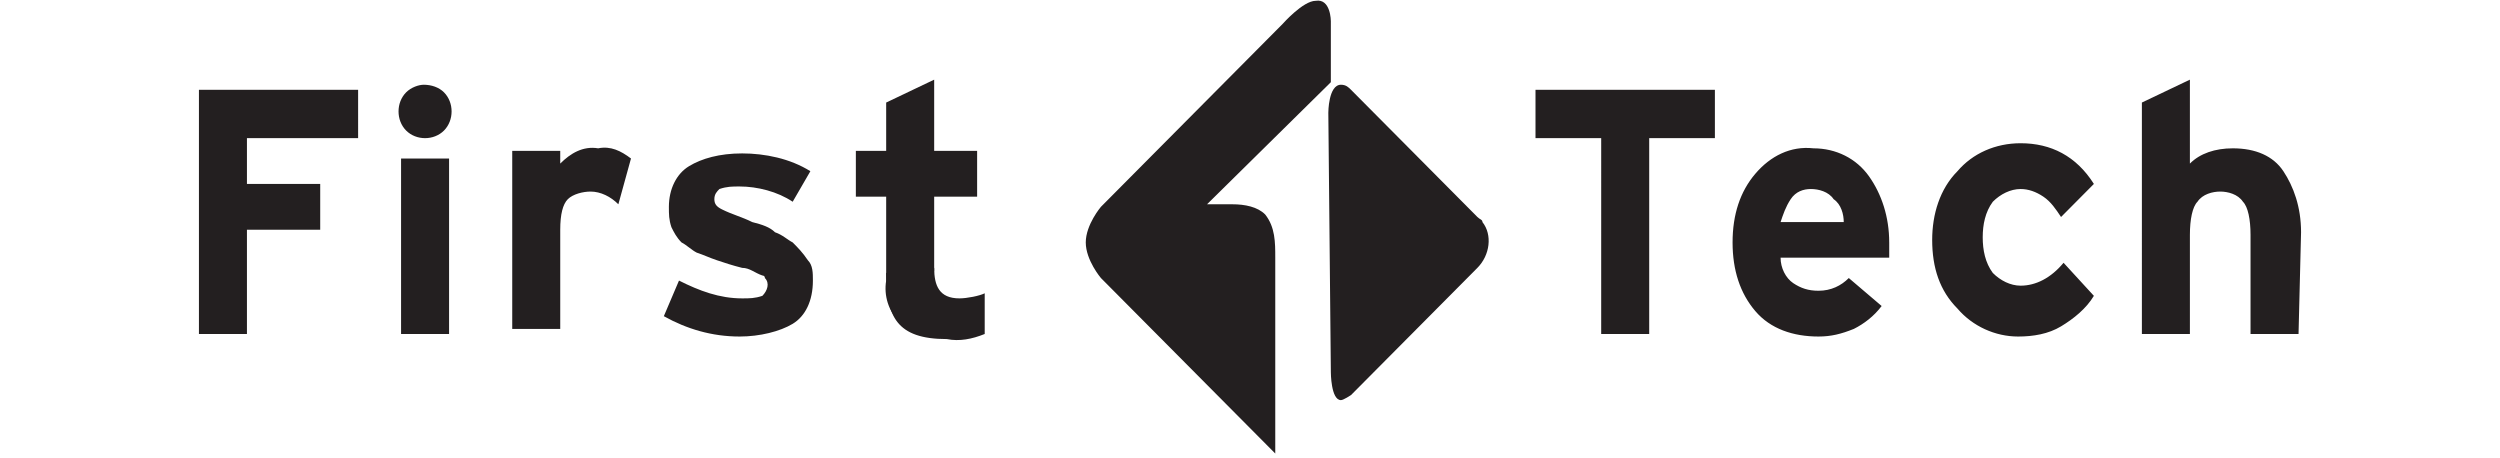
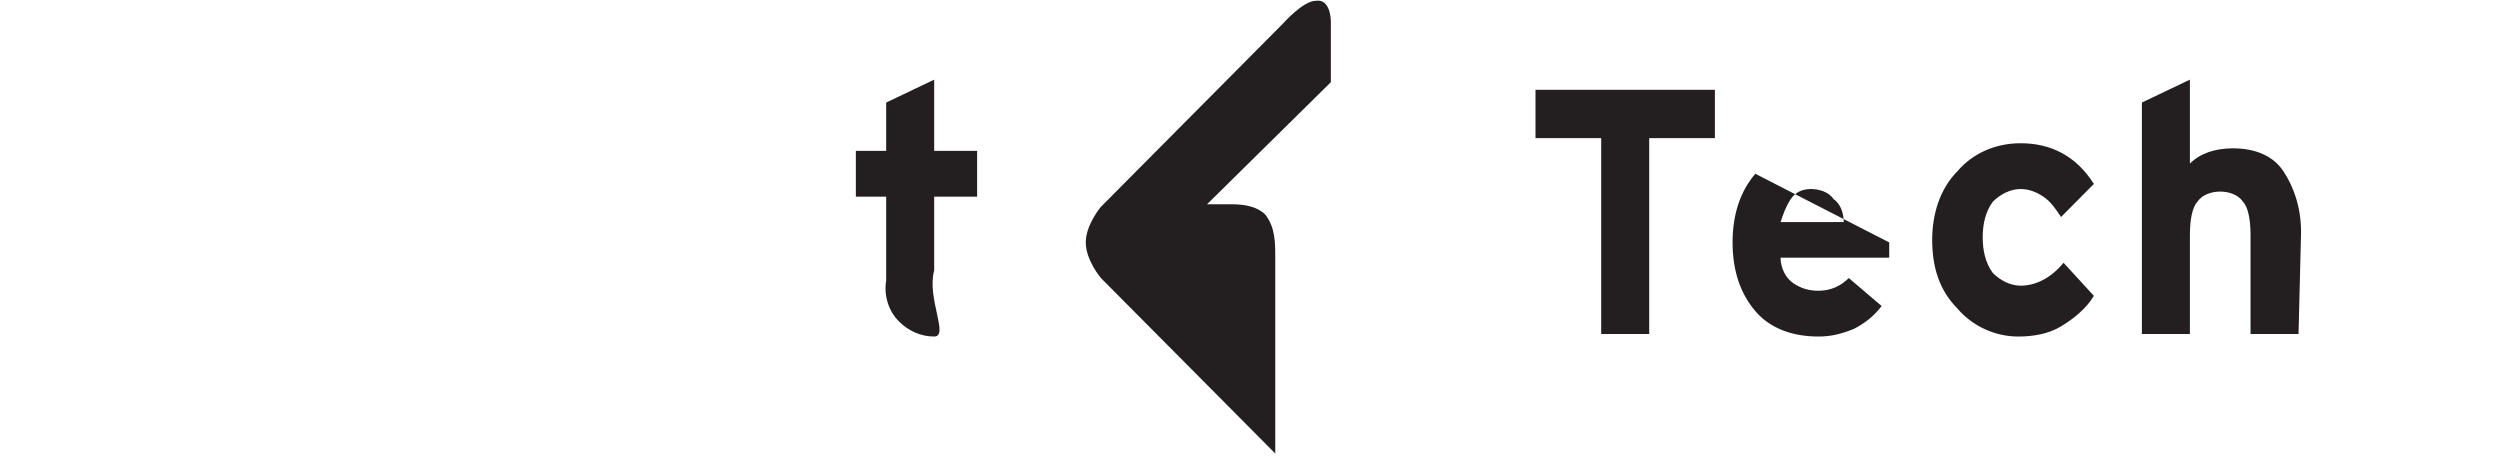
<svg xmlns="http://www.w3.org/2000/svg" id="Layer_1" viewBox="0 0 317 69" width="377" height="69">
  <style>.st0{fill:#231f20}</style>
-   <path class="st0" d="M110.874 40.394c0 2.685.762 4.602 3.81 4.602 1.143 0 3.048-.383 3.81-.767v6.137c-1.905.767-3.81 1.15-5.715.767-7.62 0-9.144-3.452-9.144-9.972l7.239-.767ZM24.004 20.833H7.239v6.904h11.049v6.904H7.239v15.725H0v-36.82h24.004zM37.72 50.366h-7.239V23.902h7.239v26.464Zm-.762-36.437c1.524 1.535 1.524 4.219 0 5.754-1.524 1.534-4.191 1.534-5.715 0-1.524-1.535-1.524-4.219 0-5.754.762-.767 1.905-1.15 2.667-1.15 1.143 0 2.286.383 3.048 1.15M65.153 23.902l-1.905 6.903c-1.143-1.15-2.667-1.917-4.191-1.917-1.144 0-2.668.383-3.43 1.15-.762.767-1.143 2.301-1.143 4.603v14.958h-7.239V22.751h7.239v1.918c1.524-1.535 3.429-2.685 5.716-2.302 1.905-.383 3.429.384 4.953 1.535M92.585 42.311c0 3.069-1.143 5.37-3.048 6.521-1.905 1.15-4.953 1.917-8.001 1.917-4.191 0-8.001-1.15-11.43-3.068l2.286-5.37c3.048 1.535 6.096 2.685 9.525 2.685 1.143 0 1.905 0 3.048-.383.762-.767 1.143-1.918.381-2.685 0-.384-.381-.384-.381-.384-1.143-.383-1.905-1.15-3.048-1.15-1.524-.384-2.667-.767-3.81-1.151-1.143-.383-1.905-.767-3.048-1.15-.762-.384-1.524-1.151-2.286-1.535-.762-.767-1.143-1.534-1.524-2.301-.381-1.151-.381-1.918-.381-3.068 0-2.685 1.143-4.986 3.048-6.137 1.905-1.15 4.572-1.918 8.001-1.918 3.429 0 7.239.768 10.287 2.685l-2.667 4.603c-2.286-1.534-5.334-2.302-8.001-2.302-1.143 0-1.905 0-3.048.384-.381.384-.762.767-.762 1.534s.381 1.151 1.143 1.534c1.524.767 3.048 1.151 4.572 1.918 1.524.384 2.667.767 3.429 1.534 1.143.384 1.905 1.151 2.667 1.534.762.767 1.524 1.535 2.286 2.685.762.767.762 1.918.762 3.068" />
-   <path class="st0" d="M110.874 50.749c-1.905 0-3.81-.767-5.334-2.301-1.524-1.534-2.286-3.835-1.905-6.137V29.655h-4.572v-6.904h4.572v-7.287l7.239-3.452v10.739h6.477v6.904h-6.477v11.122c-1.143 4.219 2.286 9.972 0 9.972M228.606 20.833H218.7v29.533h-7.24V20.833h-9.906v-7.287h27.052zM248.037 33.49c0-1.151-.381-2.685-1.524-3.452-.762-1.15-2.286-1.534-3.429-1.534-1.143 0-2.286.384-3.048 1.534-.762 1.151-1.143 2.301-1.524 3.452h9.525Zm6.858 3.068v2.302h-16.383c0 1.534.762 3.068 1.905 3.835 1.143.767 2.286 1.151 3.81 1.151 1.905 0 3.429-.767 4.572-1.918l4.953 4.219c-1.143 1.534-2.667 2.685-4.191 3.452-1.905.767-3.429 1.15-5.334 1.15-3.81 0-7.239-1.15-9.525-3.835-2.286-2.685-3.429-6.137-3.429-10.356s1.143-7.67 3.429-10.355c2.286-2.685 5.334-4.219 8.763-3.836 3.429 0 6.477 1.535 8.382 4.219 1.905 2.685 3.048 6.137 3.048 9.972M285.757 44.613c-1.143 1.917-3.048 3.452-4.953 4.602-1.905 1.151-4.191 1.534-6.477 1.534-3.429 0-6.858-1.534-9.144-4.219-2.667-2.684-3.81-6.136-3.81-10.355 0-3.836 1.143-7.671 3.81-10.356 2.286-2.685 5.715-4.219 9.525-4.219 4.572 0 8.382 1.918 11.049 6.137l-4.953 4.986c-.762-1.151-1.524-2.301-2.667-3.068-1.143-.767-2.286-1.151-3.429-1.151-1.524 0-3.048.767-4.191 1.918-1.143 1.534-1.524 3.452-1.524 5.369 0 1.918.381 3.836 1.524 5.37 1.143 1.15 2.667 1.918 4.191 1.918 2.286 0 4.572-1.151 6.477-3.452l4.572 4.986ZM316.619 50.366h-7.239V35.408c0-2.302-.381-4.219-1.143-4.986-.762-1.151-2.286-1.534-3.429-1.534-1.143 0-2.667.383-3.429 1.534-.762.767-1.143 2.684-1.143 4.986v14.958h-7.24V15.464l7.24-3.452v12.657c1.524-1.535 3.81-2.302 6.477-2.302 3.429 0 6.096 1.151 7.62 3.452S317 31.189 317 35.024l-.381 15.342ZM170.692 3.19v9.205l-18.669 18.41h3.81c1.905 0 3.81.384 4.953 1.534 1.524 1.918 1.524 4.219 1.524 6.521v29.532l-26.29-26.464s-2.286-2.685-2.286-5.37c0-2.684 2.286-5.369 2.286-5.369l27.433-27.615s3.048-3.452 4.953-3.452c2.286-.384 2.286 3.068 2.286 3.068" />
-   <path class="st0" d="M170.692 56.119s0 4.219 1.524 4.219c.381 0 1.524-.767 1.524-.767l19.051-19.177c1.905-1.918 2.286-4.986.762-6.904 0-.384-.381-.384-.762-.767L173.74 13.546c-.381-.384-.762-.767-1.524-.767-1.905 0-1.905 4.219-1.905 4.219l.381 39.121Z" />
+   <path class="st0" d="M110.874 50.749c-1.905 0-3.81-.767-5.334-2.301-1.524-1.534-2.286-3.835-1.905-6.137V29.655h-4.572v-6.904h4.572v-7.287l7.239-3.452v10.739h6.477v6.904h-6.477v11.122c-1.143 4.219 2.286 9.972 0 9.972M228.606 20.833H218.7v29.533h-7.24V20.833h-9.906v-7.287h27.052zM248.037 33.49c0-1.151-.381-2.685-1.524-3.452-.762-1.15-2.286-1.534-3.429-1.534-1.143 0-2.286.384-3.048 1.534-.762 1.151-1.143 2.301-1.524 3.452h9.525Zm6.858 3.068v2.302h-16.383c0 1.534.762 3.068 1.905 3.835 1.143.767 2.286 1.151 3.81 1.151 1.905 0 3.429-.767 4.572-1.918l4.953 4.219c-1.143 1.534-2.667 2.685-4.191 3.452-1.905.767-3.429 1.15-5.334 1.15-3.81 0-7.239-1.15-9.525-3.835-2.286-2.685-3.429-6.137-3.429-10.356s1.143-7.67 3.429-10.355M285.757 44.613c-1.143 1.917-3.048 3.452-4.953 4.602-1.905 1.151-4.191 1.534-6.477 1.534-3.429 0-6.858-1.534-9.144-4.219-2.667-2.684-3.81-6.136-3.81-10.355 0-3.836 1.143-7.671 3.81-10.356 2.286-2.685 5.715-4.219 9.525-4.219 4.572 0 8.382 1.918 11.049 6.137l-4.953 4.986c-.762-1.151-1.524-2.301-2.667-3.068-1.143-.767-2.286-1.151-3.429-1.151-1.524 0-3.048.767-4.191 1.918-1.143 1.534-1.524 3.452-1.524 5.369 0 1.918.381 3.836 1.524 5.37 1.143 1.15 2.667 1.918 4.191 1.918 2.286 0 4.572-1.151 6.477-3.452l4.572 4.986ZM316.619 50.366h-7.239V35.408c0-2.302-.381-4.219-1.143-4.986-.762-1.151-2.286-1.534-3.429-1.534-1.143 0-2.667.383-3.429 1.534-.762.767-1.143 2.684-1.143 4.986v14.958h-7.24V15.464l7.24-3.452v12.657c1.524-1.535 3.81-2.302 6.477-2.302 3.429 0 6.096 1.151 7.62 3.452S317 31.189 317 35.024l-.381 15.342ZM170.692 3.19v9.205l-18.669 18.41h3.81c1.905 0 3.81.384 4.953 1.534 1.524 1.918 1.524 4.219 1.524 6.521v29.532l-26.29-26.464s-2.286-2.685-2.286-5.37c0-2.684 2.286-5.369 2.286-5.369l27.433-27.615s3.048-3.452 4.953-3.452c2.286-.384 2.286 3.068 2.286 3.068" />
</svg>